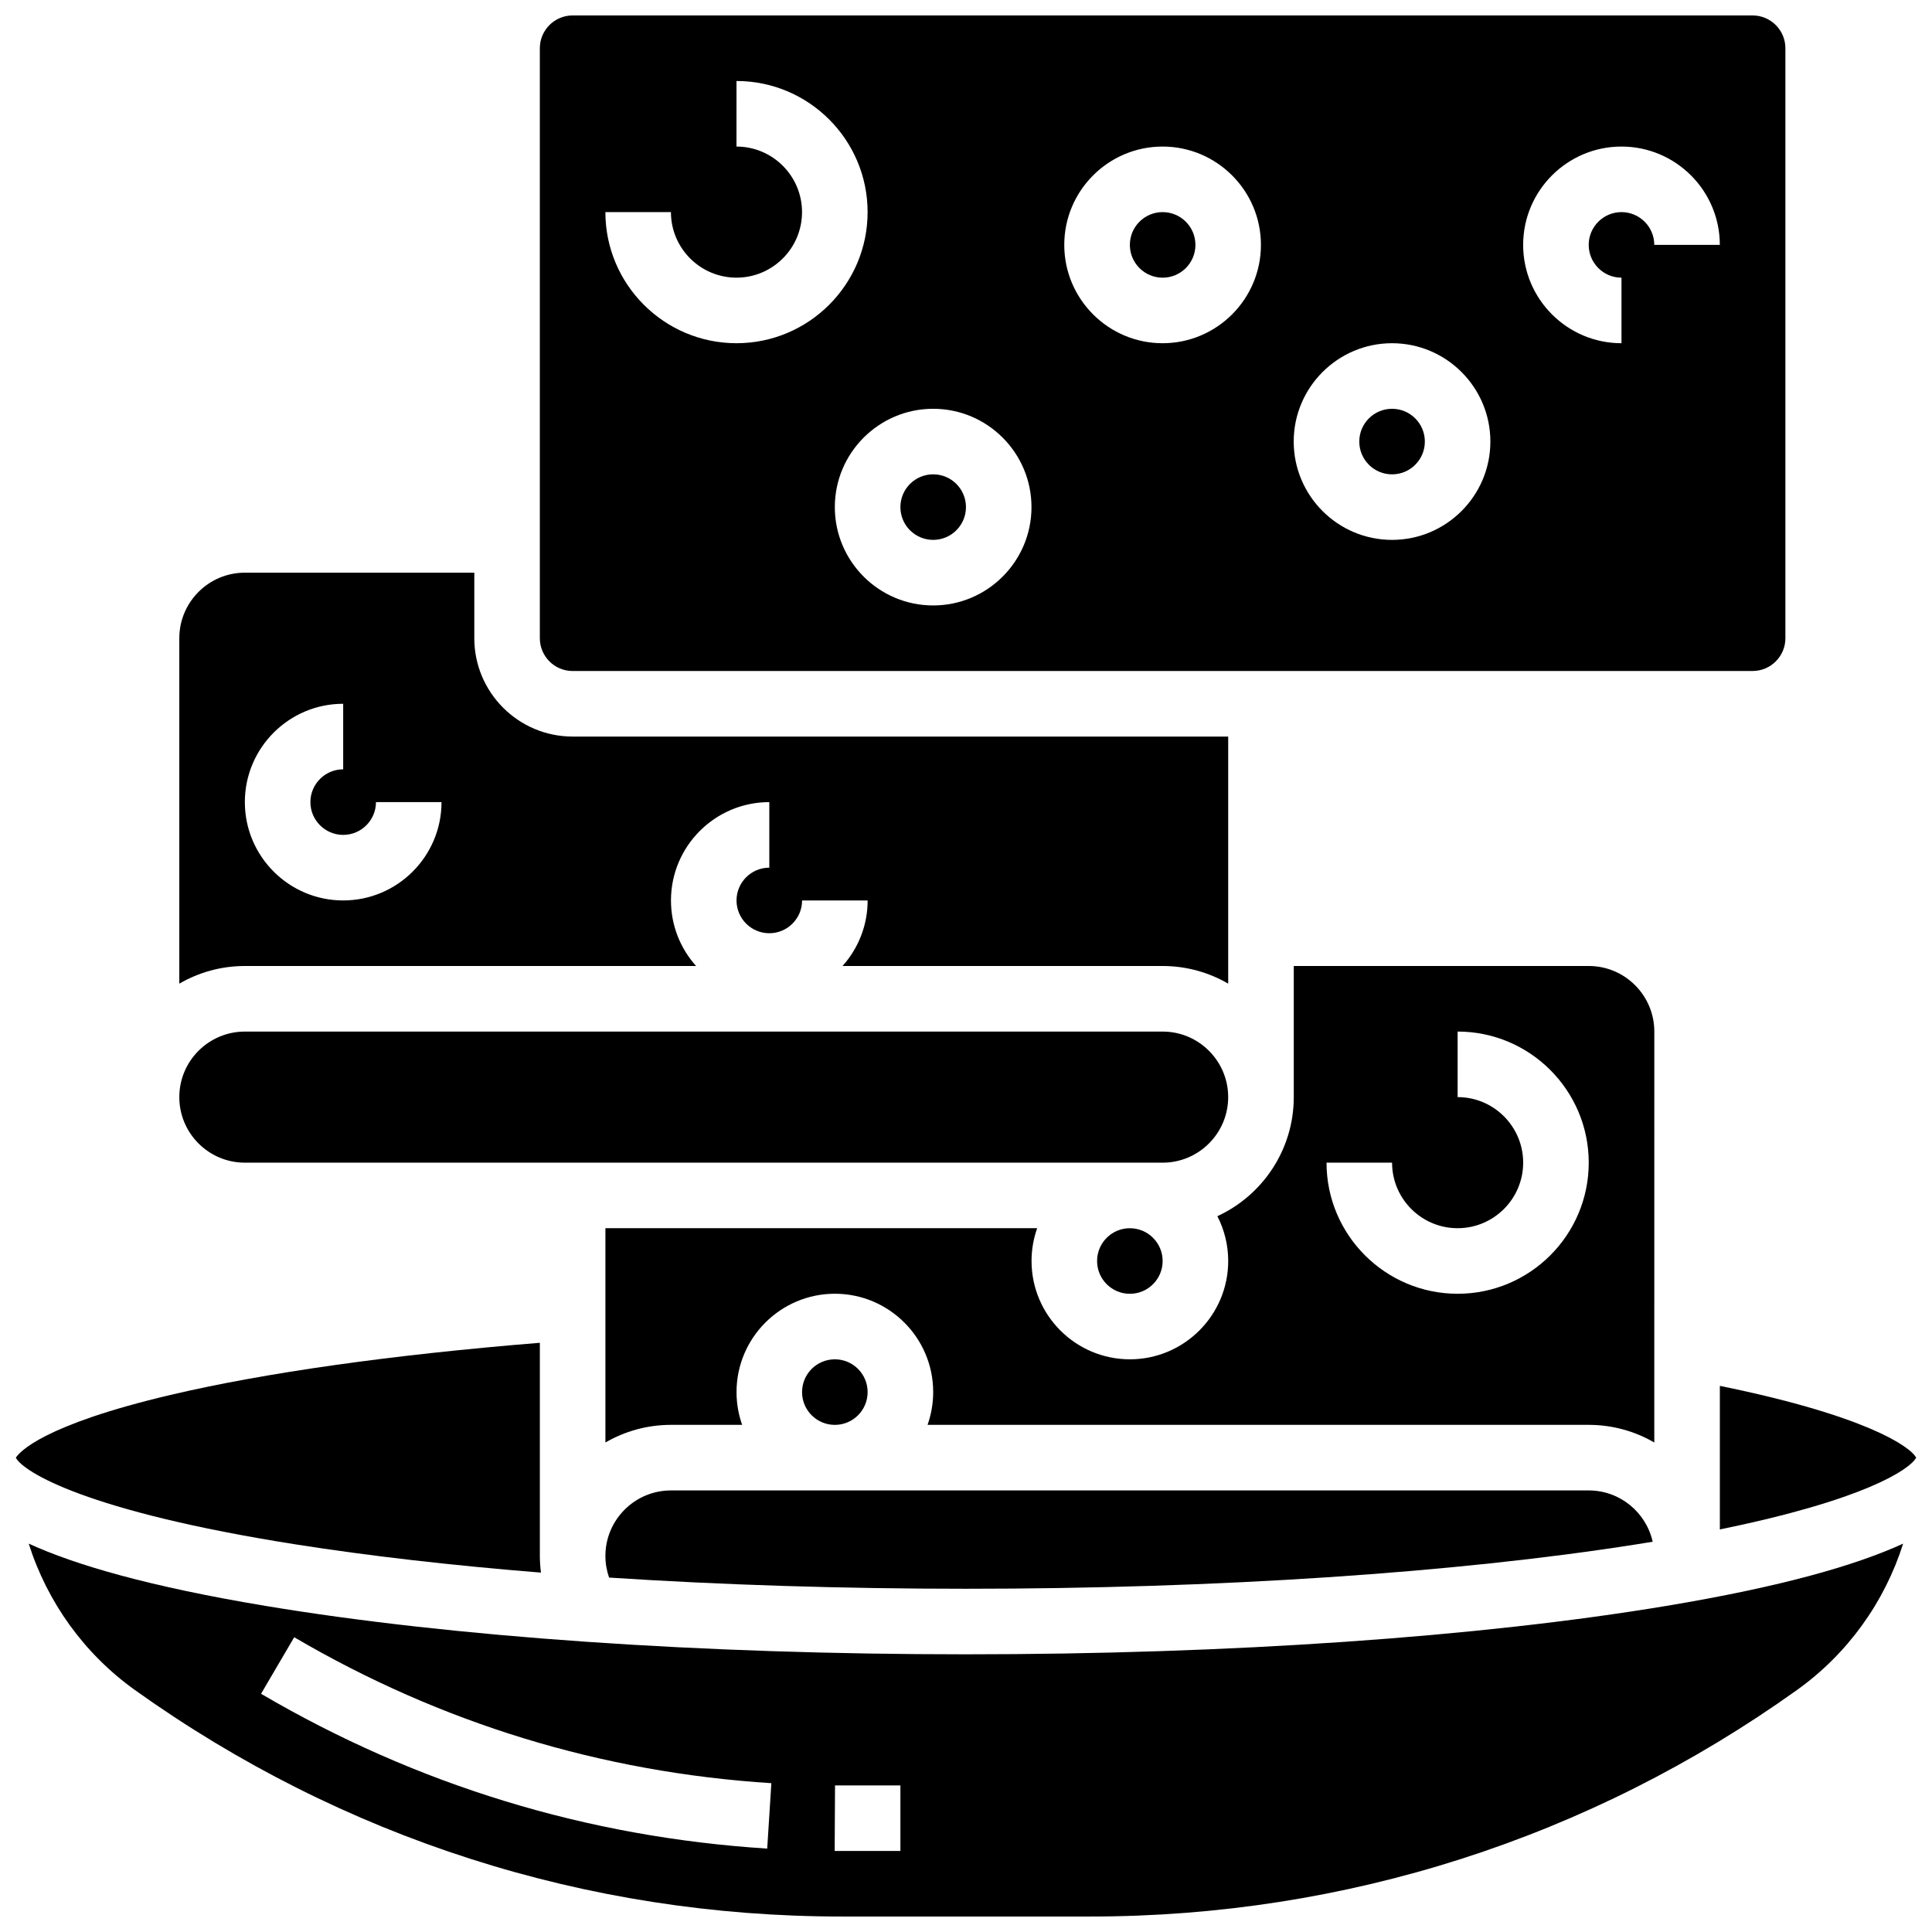
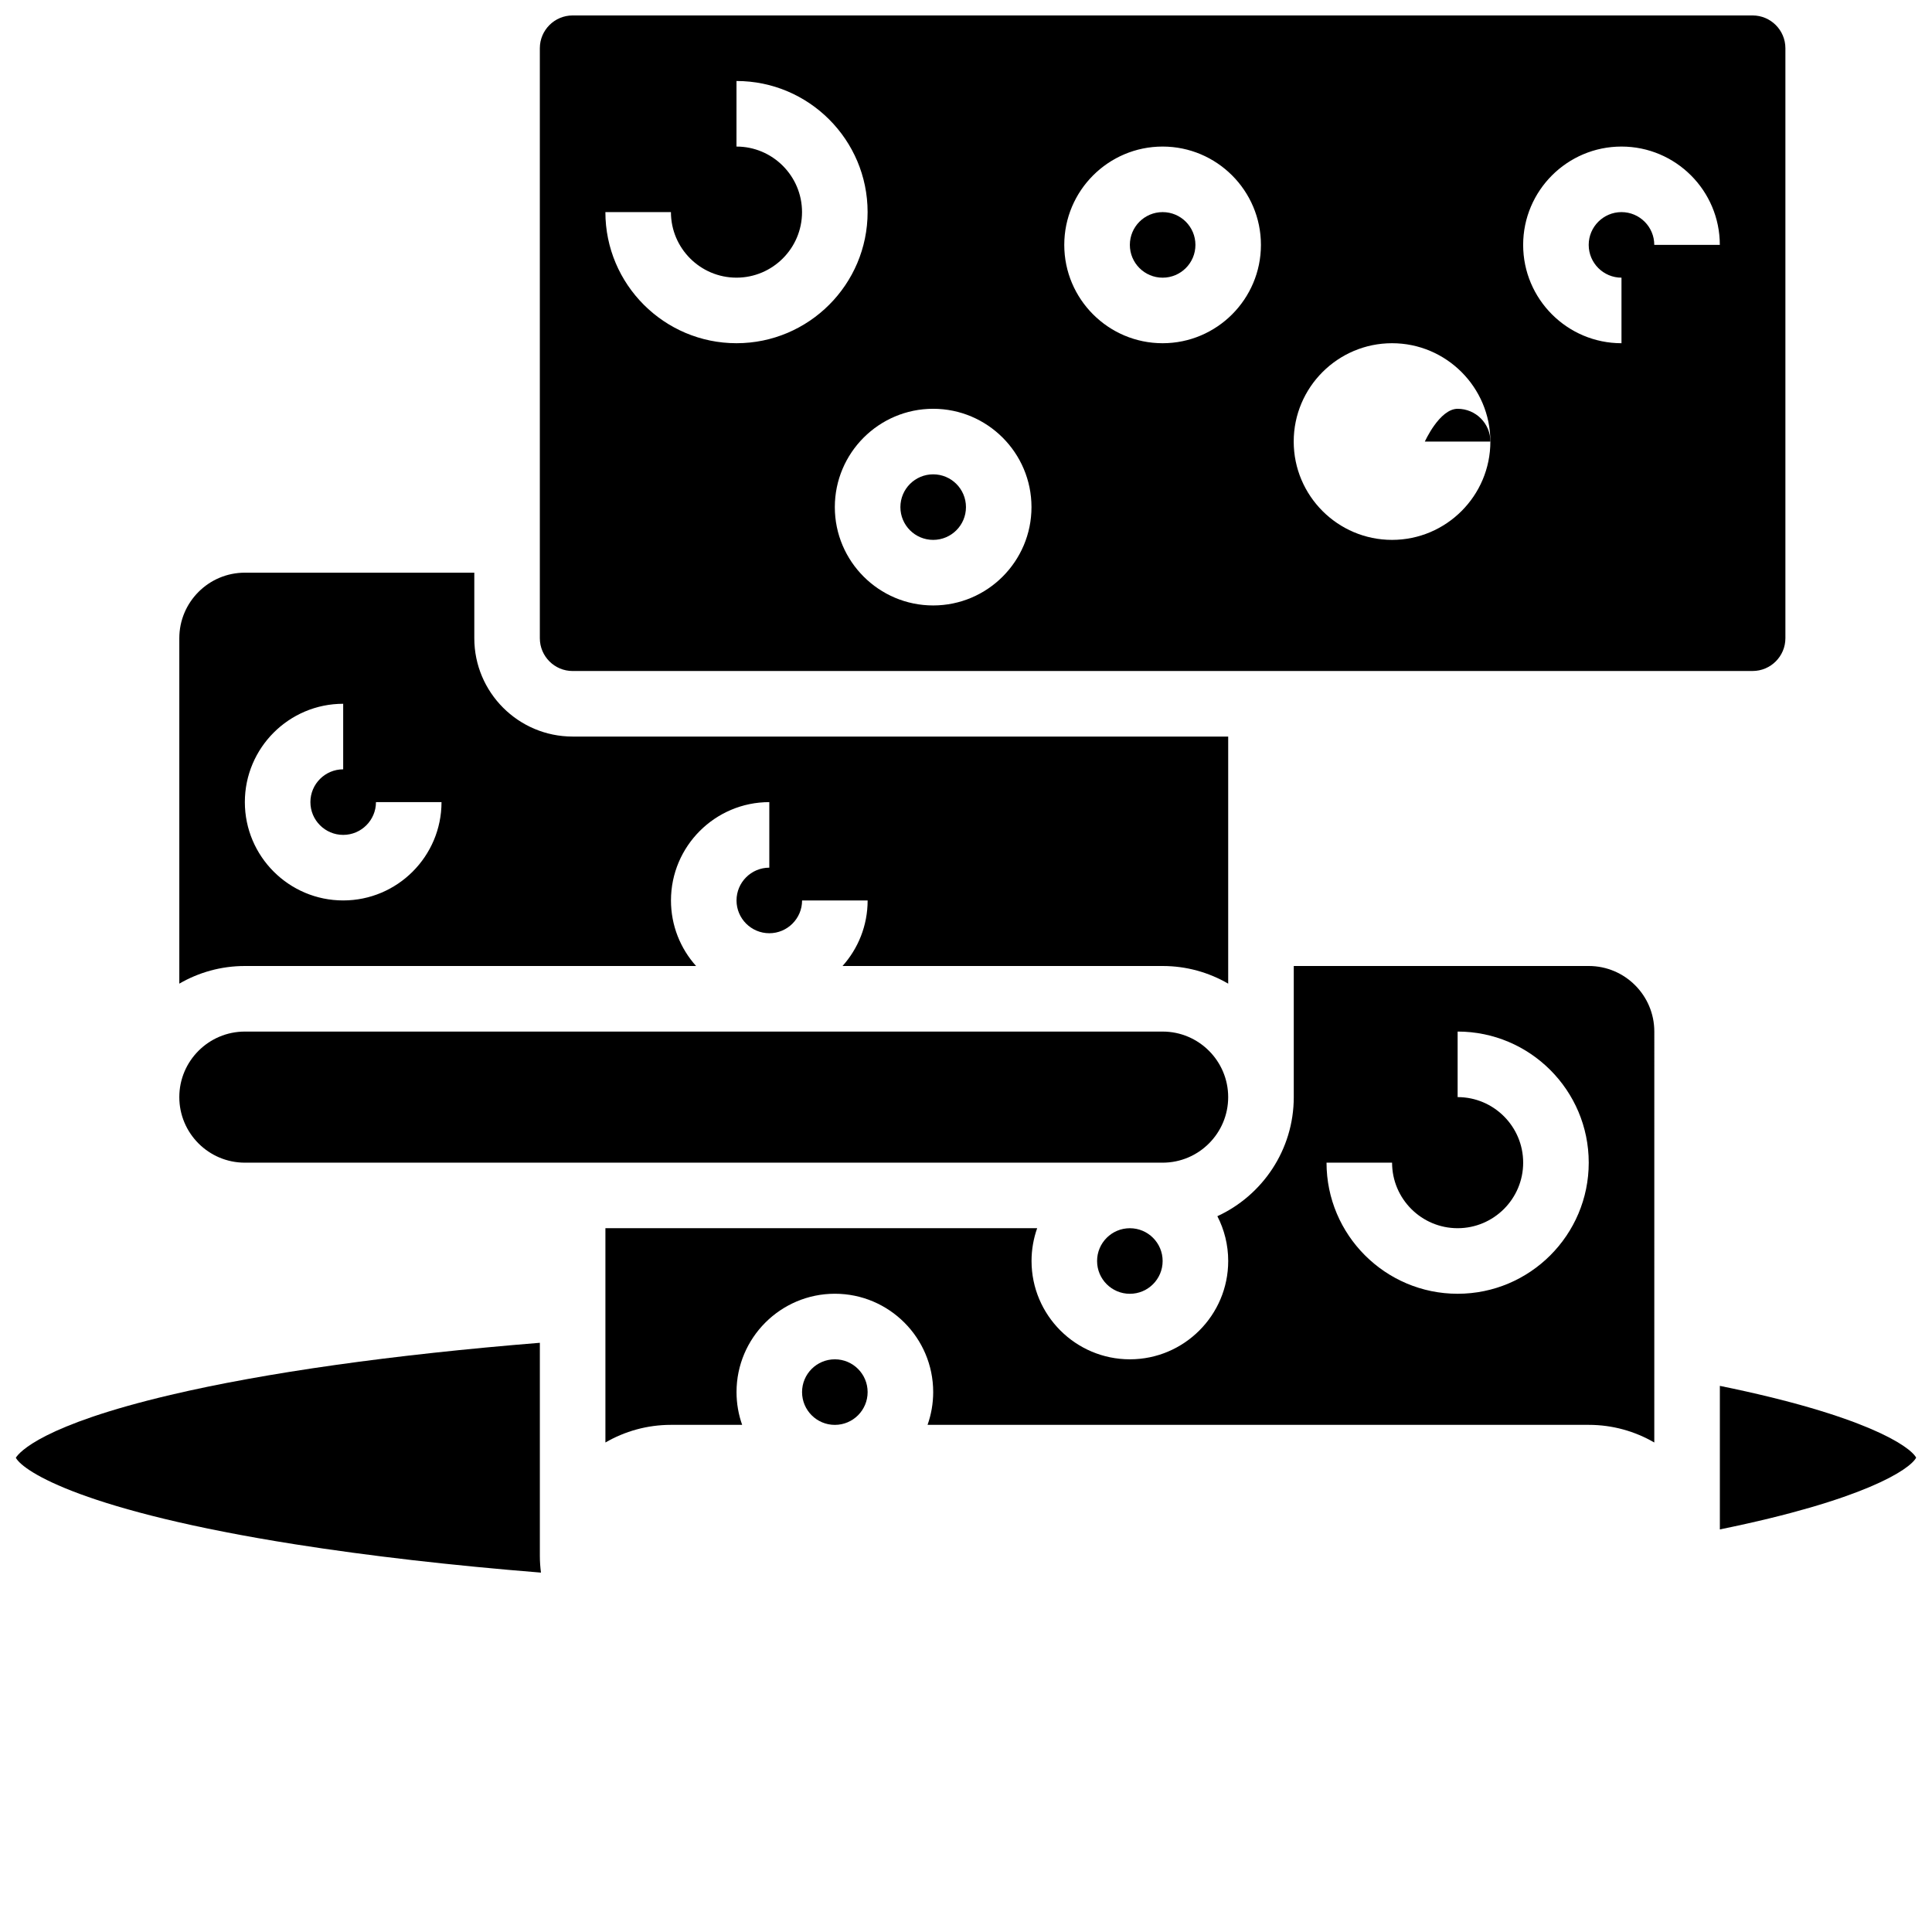
<svg xmlns="http://www.w3.org/2000/svg" width="800px" height="800px" version="1.1" viewBox="144 144 512 512">
  <defs>
    <clipPath id="d">
      <path d="m287 148.09h331v173.91h-331z" />
    </clipPath>
    <clipPath id="c">
      <path d="m148.09 499h139.91v62h-139.91z" />
    </clipPath>
    <clipPath id="b">
      <path d="m599 511h52.902v39h-52.902z" />
    </clipPath>
    <clipPath id="a">
      <path d="m151 553h498v98.902h-498z" />
    </clipPath>
  </defs>
  <path d="m582.41 417.37c0-9.578-7.793-17.371-17.371-17.371h-78.176v34.746c0 13.984-8.309 26.059-20.246 31.562 1.832 3.562 2.871 7.594 2.871 11.867 0 14.367-11.691 26.059-26.059 26.059-14.371 0-26.059-11.691-26.059-26.059 0-3.043 0.531-5.969 1.492-8.688h-114.42v56.793c5.113-2.965 11.047-4.676 17.371-4.676h18.867c-0.965-2.719-1.492-5.641-1.492-8.688 0-14.367 11.691-26.059 26.059-26.059 14.371 0 26.059 11.691 26.059 26.059 0 3.043-0.531 5.969-1.492 8.688h175.22c6.328 0 12.258 1.707 17.371 4.676zm-52.121 69.492c-19.16 0-34.746-15.586-34.746-34.746h17.371c0 9.578 7.793 17.371 17.371 17.371s17.371-7.793 17.371-17.371c0-9.578-7.793-17.371-17.371-17.371v-17.371c19.16 0 34.746 15.586 34.746 34.746 0.004 19.156-15.582 34.742-34.742 34.742z" />
  <path d="m460.8 208.9c0 4.797-3.891 8.688-8.688 8.688s-8.688-3.891-8.688-8.688c0-4.797 3.891-8.688 8.688-8.688s8.688 3.891 8.688 8.688" />
  <path d="m452.11 478.18c0 4.797-3.891 8.688-8.688 8.688s-8.684-3.891-8.684-8.688 3.887-8.688 8.684-8.688 8.688 3.891 8.688 8.688" />
-   <path d="m304.44 556.35c0 1.965 0.336 3.894 0.973 5.723 29.777 1.945 61.77 2.965 94.578 2.965 66.449 0 129.55-4.18 177.69-11.77 1.465-0.23 2.887-0.465 4.297-0.695-1.73-7.766-8.664-13.594-16.945-13.594h-243.22c-9.582 0-17.375 7.793-17.375 17.371z" />
  <path d="m373.93 512.92c0 4.797-3.891 8.688-8.688 8.688s-8.688-3.891-8.688-8.688 3.891-8.688 8.688-8.688 8.688 3.891 8.688 8.688" />
  <g clip-path="url(#d)">
    <path d="m295.75 321.82h312.71c4.789 0 8.688-3.898 8.688-8.688v-156.35c0-4.789-3.898-8.688-8.688-8.688h-312.71c-4.789 0-8.688 3.898-8.688 8.688v156.36c0.004 4.789 3.898 8.684 8.688 8.684zm277.96-138.98c14.371 0 26.059 11.691 26.059 26.059h-17.371c0-4.789-3.898-8.688-8.688-8.688s-8.688 3.898-8.688 8.688c0 4.789 3.898 8.688 8.688 8.688v17.371c-14.371 0-26.059-11.691-26.059-26.059 0-14.367 11.688-26.059 26.059-26.059zm-60.805 52.117c14.371 0 26.059 11.691 26.059 26.059s-11.691 26.059-26.059 26.059c-14.371 0-26.059-11.691-26.059-26.059s11.688-26.059 26.059-26.059zm-60.805-52.117c14.371 0 26.059 11.691 26.059 26.059 0 14.367-11.691 26.059-26.059 26.059-14.371 0-26.059-11.691-26.059-26.059 0-14.367 11.691-26.059 26.059-26.059zm-34.746 95.551c0 14.367-11.691 26.059-26.059 26.059-14.371 0-26.059-11.691-26.059-26.059s11.691-26.059 26.059-26.059c14.371 0 26.059 11.688 26.059 26.059zm-95.551-78.18c0 9.578 7.793 17.371 17.371 17.371s17.371-7.793 17.371-17.371c0-9.578-7.793-17.371-17.371-17.371l0.004-17.375c19.16 0 34.746 15.586 34.746 34.746 0 19.16-15.586 34.746-34.746 34.746s-34.746-15.586-34.746-34.746z" />
  </g>
-   <path d="m521.6 261.02c0 4.797-3.891 8.688-8.688 8.688-4.797 0-8.688-3.891-8.688-8.688s3.891-8.684 8.688-8.684c4.797 0 8.688 3.887 8.688 8.684" />
+   <path d="m521.6 261.02s3.891-8.684 8.688-8.684c4.797 0 8.688 3.887 8.688 8.684" />
  <g clip-path="url(#c)">
    <path d="m287.36 560.76c-0.184-1.457-0.293-2.926-0.293-4.41v-56.496c-39.066 3.16-72.762 7.906-97.875 13.812-33.949 7.992-40.07 15.18-41 16.652 2.039 3.731 18.477 14.18 74.105 22.953 19.488 3.07 41.434 5.586 65.062 7.488z" />
  </g>
  <g clip-path="url(#b)">
    <path d="m599.78 511.27v38.039c38.141-7.766 50.332-15.852 52.023-19.016-1.648-3.039-13.633-11.207-52.023-19.023z" />
  </g>
  <g clip-path="url(#a)">
-     <path d="m399.99 582.41c-70.07 0-136.02-4.559-185.7-12.84-30.699-5.117-50.266-10.809-62.68-16.492 4.894 15.461 14.684 29.184 28.172 38.82 54.953 39.254 119.7 60 187.23 60h65.938c67.535 0 132.28-20.746 187.23-60 13.488-9.637 23.281-23.359 28.172-38.82-12.414 5.684-31.98 11.375-62.68 16.492-49.68 8.277-115.62 12.84-185.7 12.84zm-52.672 51.488c-47.773-3.043-92.902-16.848-134.14-41.027l8.789-14.988c38.871 22.793 81.418 35.809 126.45 38.68zm35.297 0.629-17.418-0.004 0.094-17.371h17.324z" />
-   </g>
+     </g>
  <path d="m328.47 400c-4.137-4.613-6.656-10.703-6.656-17.371 0-14.367 11.691-26.059 26.059-26.059v17.371c-4.789 0-8.688 3.898-8.688 8.688 0 4.789 3.898 8.688 8.688 8.688s8.688-3.898 8.688-8.688h17.371c0 6.668-2.519 12.758-6.656 17.371h84.836c6.328 0 12.258 1.707 17.371 4.676v-65.48h-173.73c-14.371 0-26.059-11.691-26.059-26.059v-17.371h-60.805c-9.578 0-17.371 7.793-17.371 17.371v91.539c5.113-2.965 11.047-4.676 17.371-4.676zm-93.523-69.492v17.371c-4.789 0-8.688 3.898-8.688 8.688 0 4.789 3.898 8.688 8.688 8.688 4.789 0 8.688-3.898 8.688-8.688h17.371c0 14.367-11.691 26.059-26.059 26.059-14.371 0-26.059-11.691-26.059-26.059 0-14.367 11.691-26.059 26.059-26.059z" />
  <path d="m208.89 452.12h243.22c9.578 0 17.371-7.793 17.371-17.371s-7.793-17.371-17.371-17.371h-243.22c-9.578 0-17.371 7.793-17.371 17.371s7.793 17.371 17.371 17.371z" />
  <path d="m399.99 278.39c0 4.797-3.891 8.684-8.688 8.684-4.797 0-8.688-3.887-8.688-8.684s3.891-8.688 8.688-8.688c4.797 0 8.688 3.891 8.688 8.688" />
</svg>